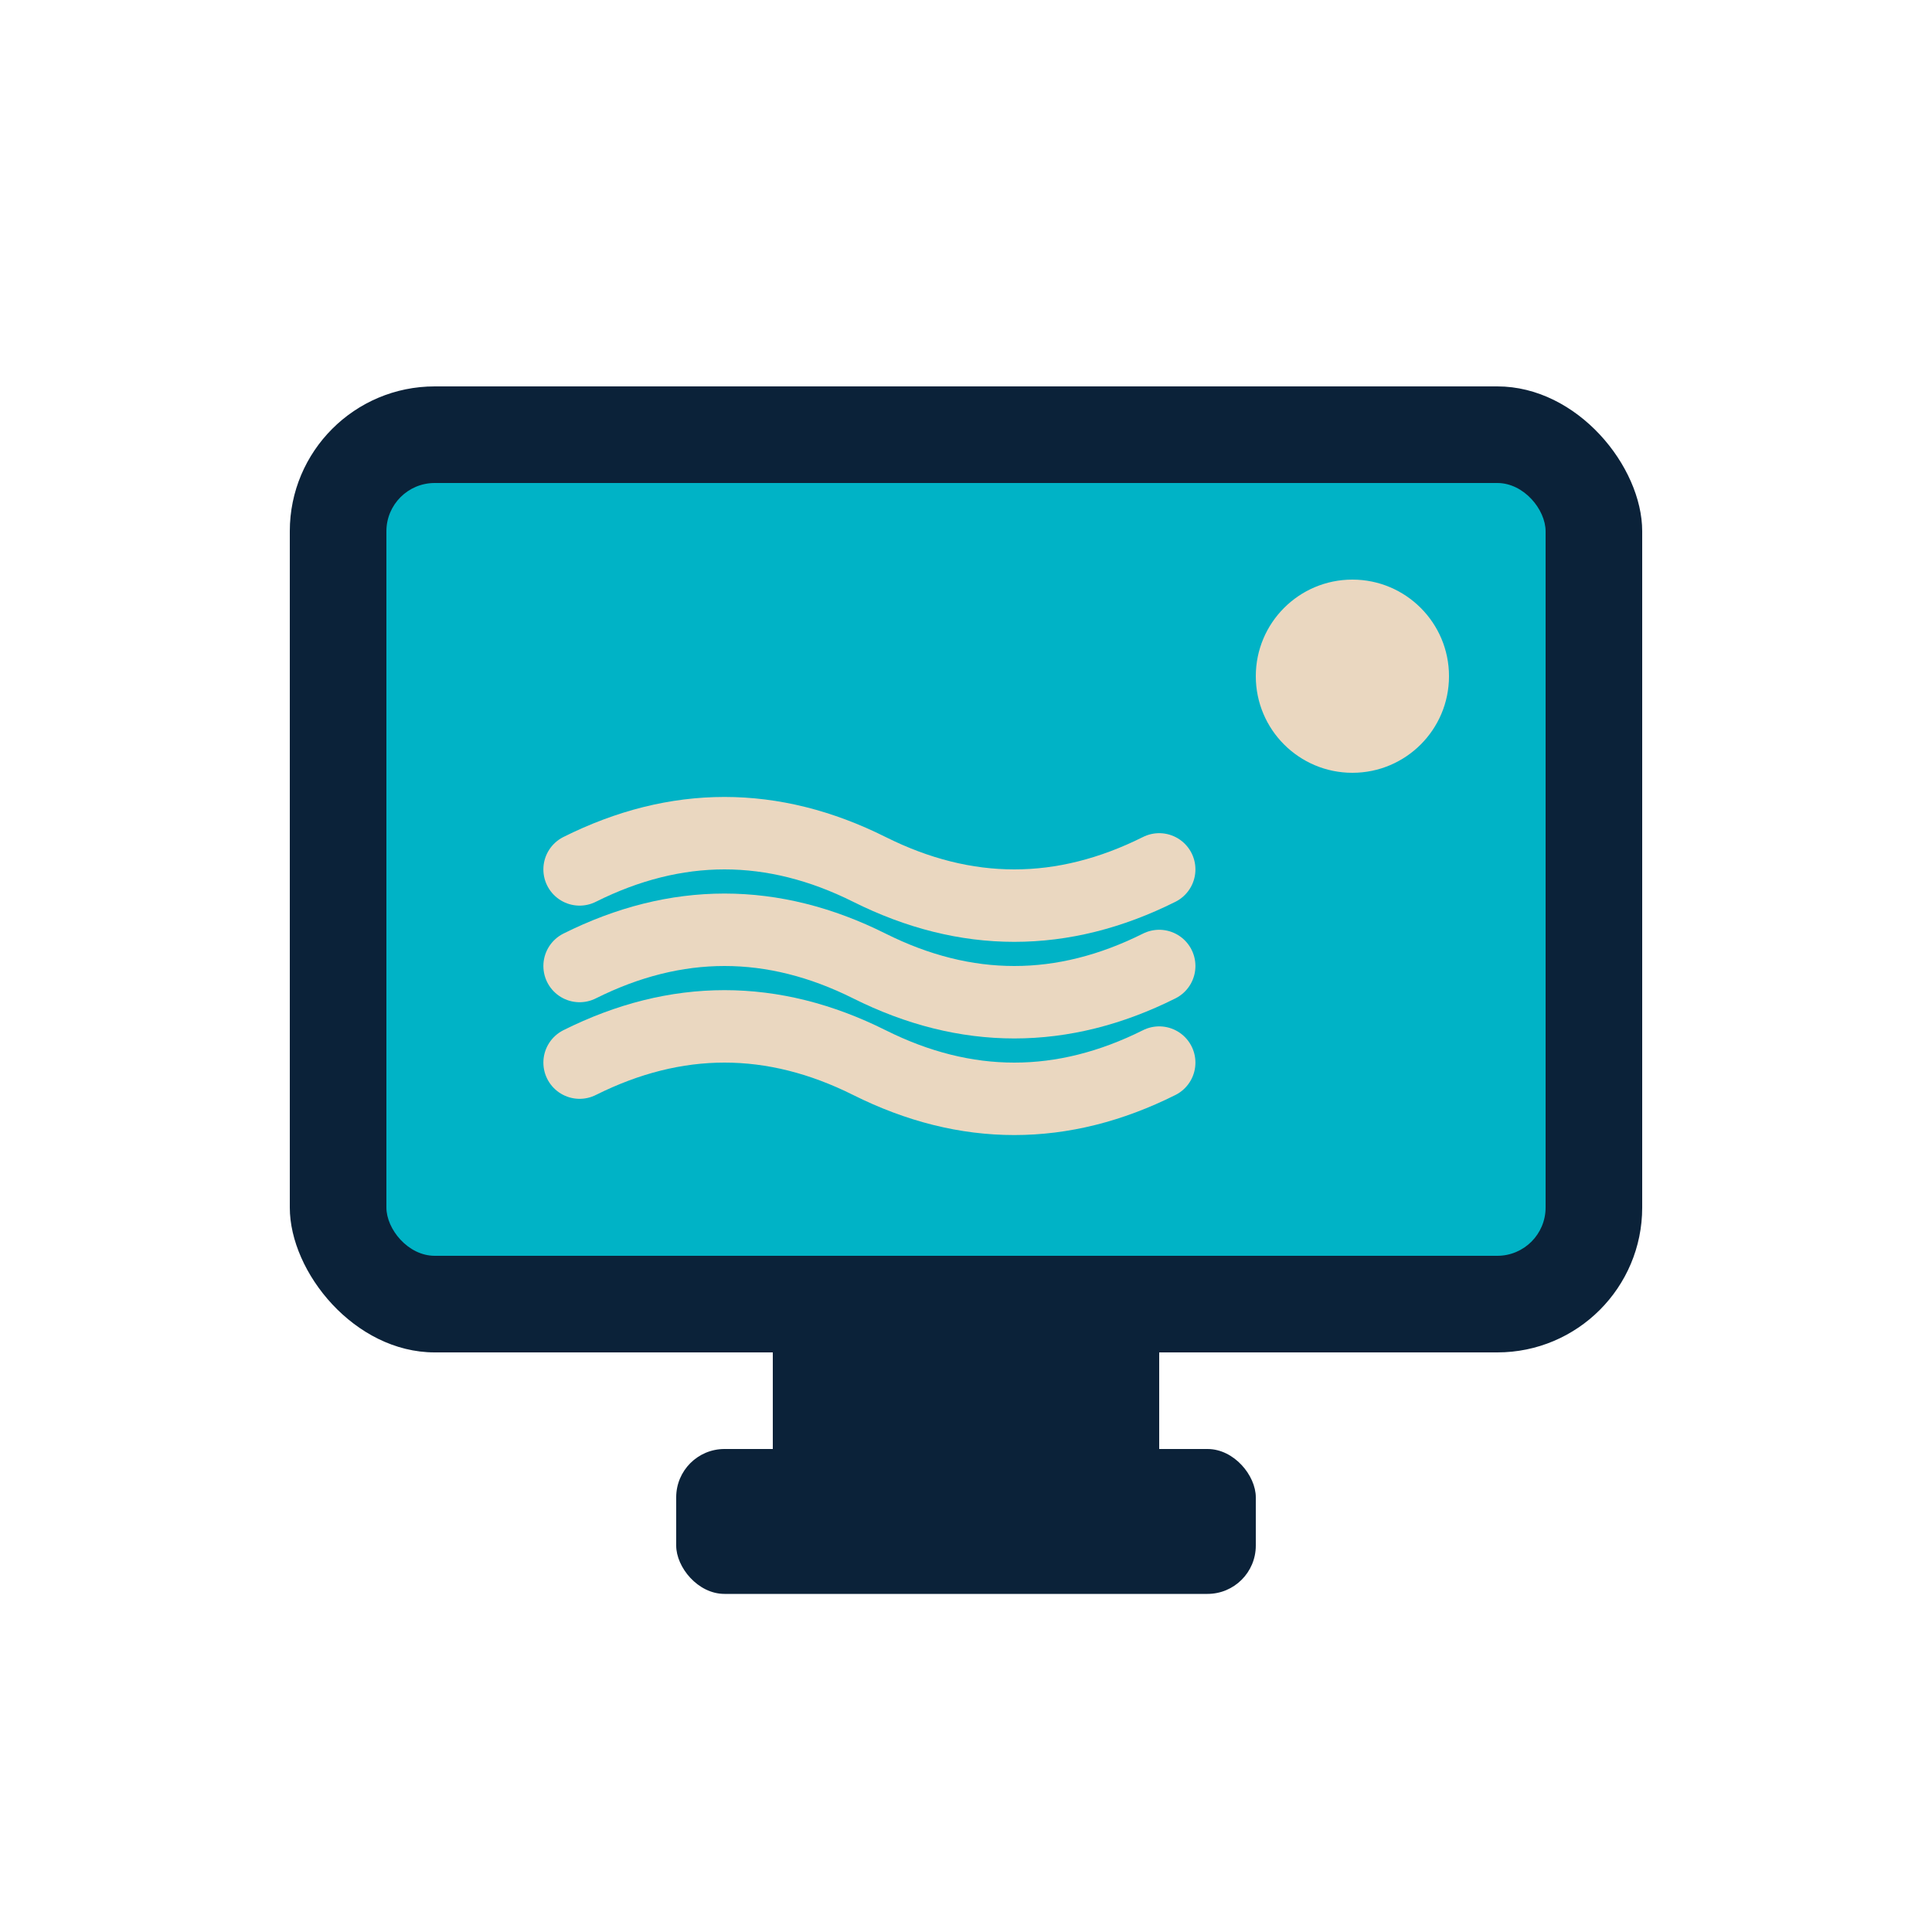
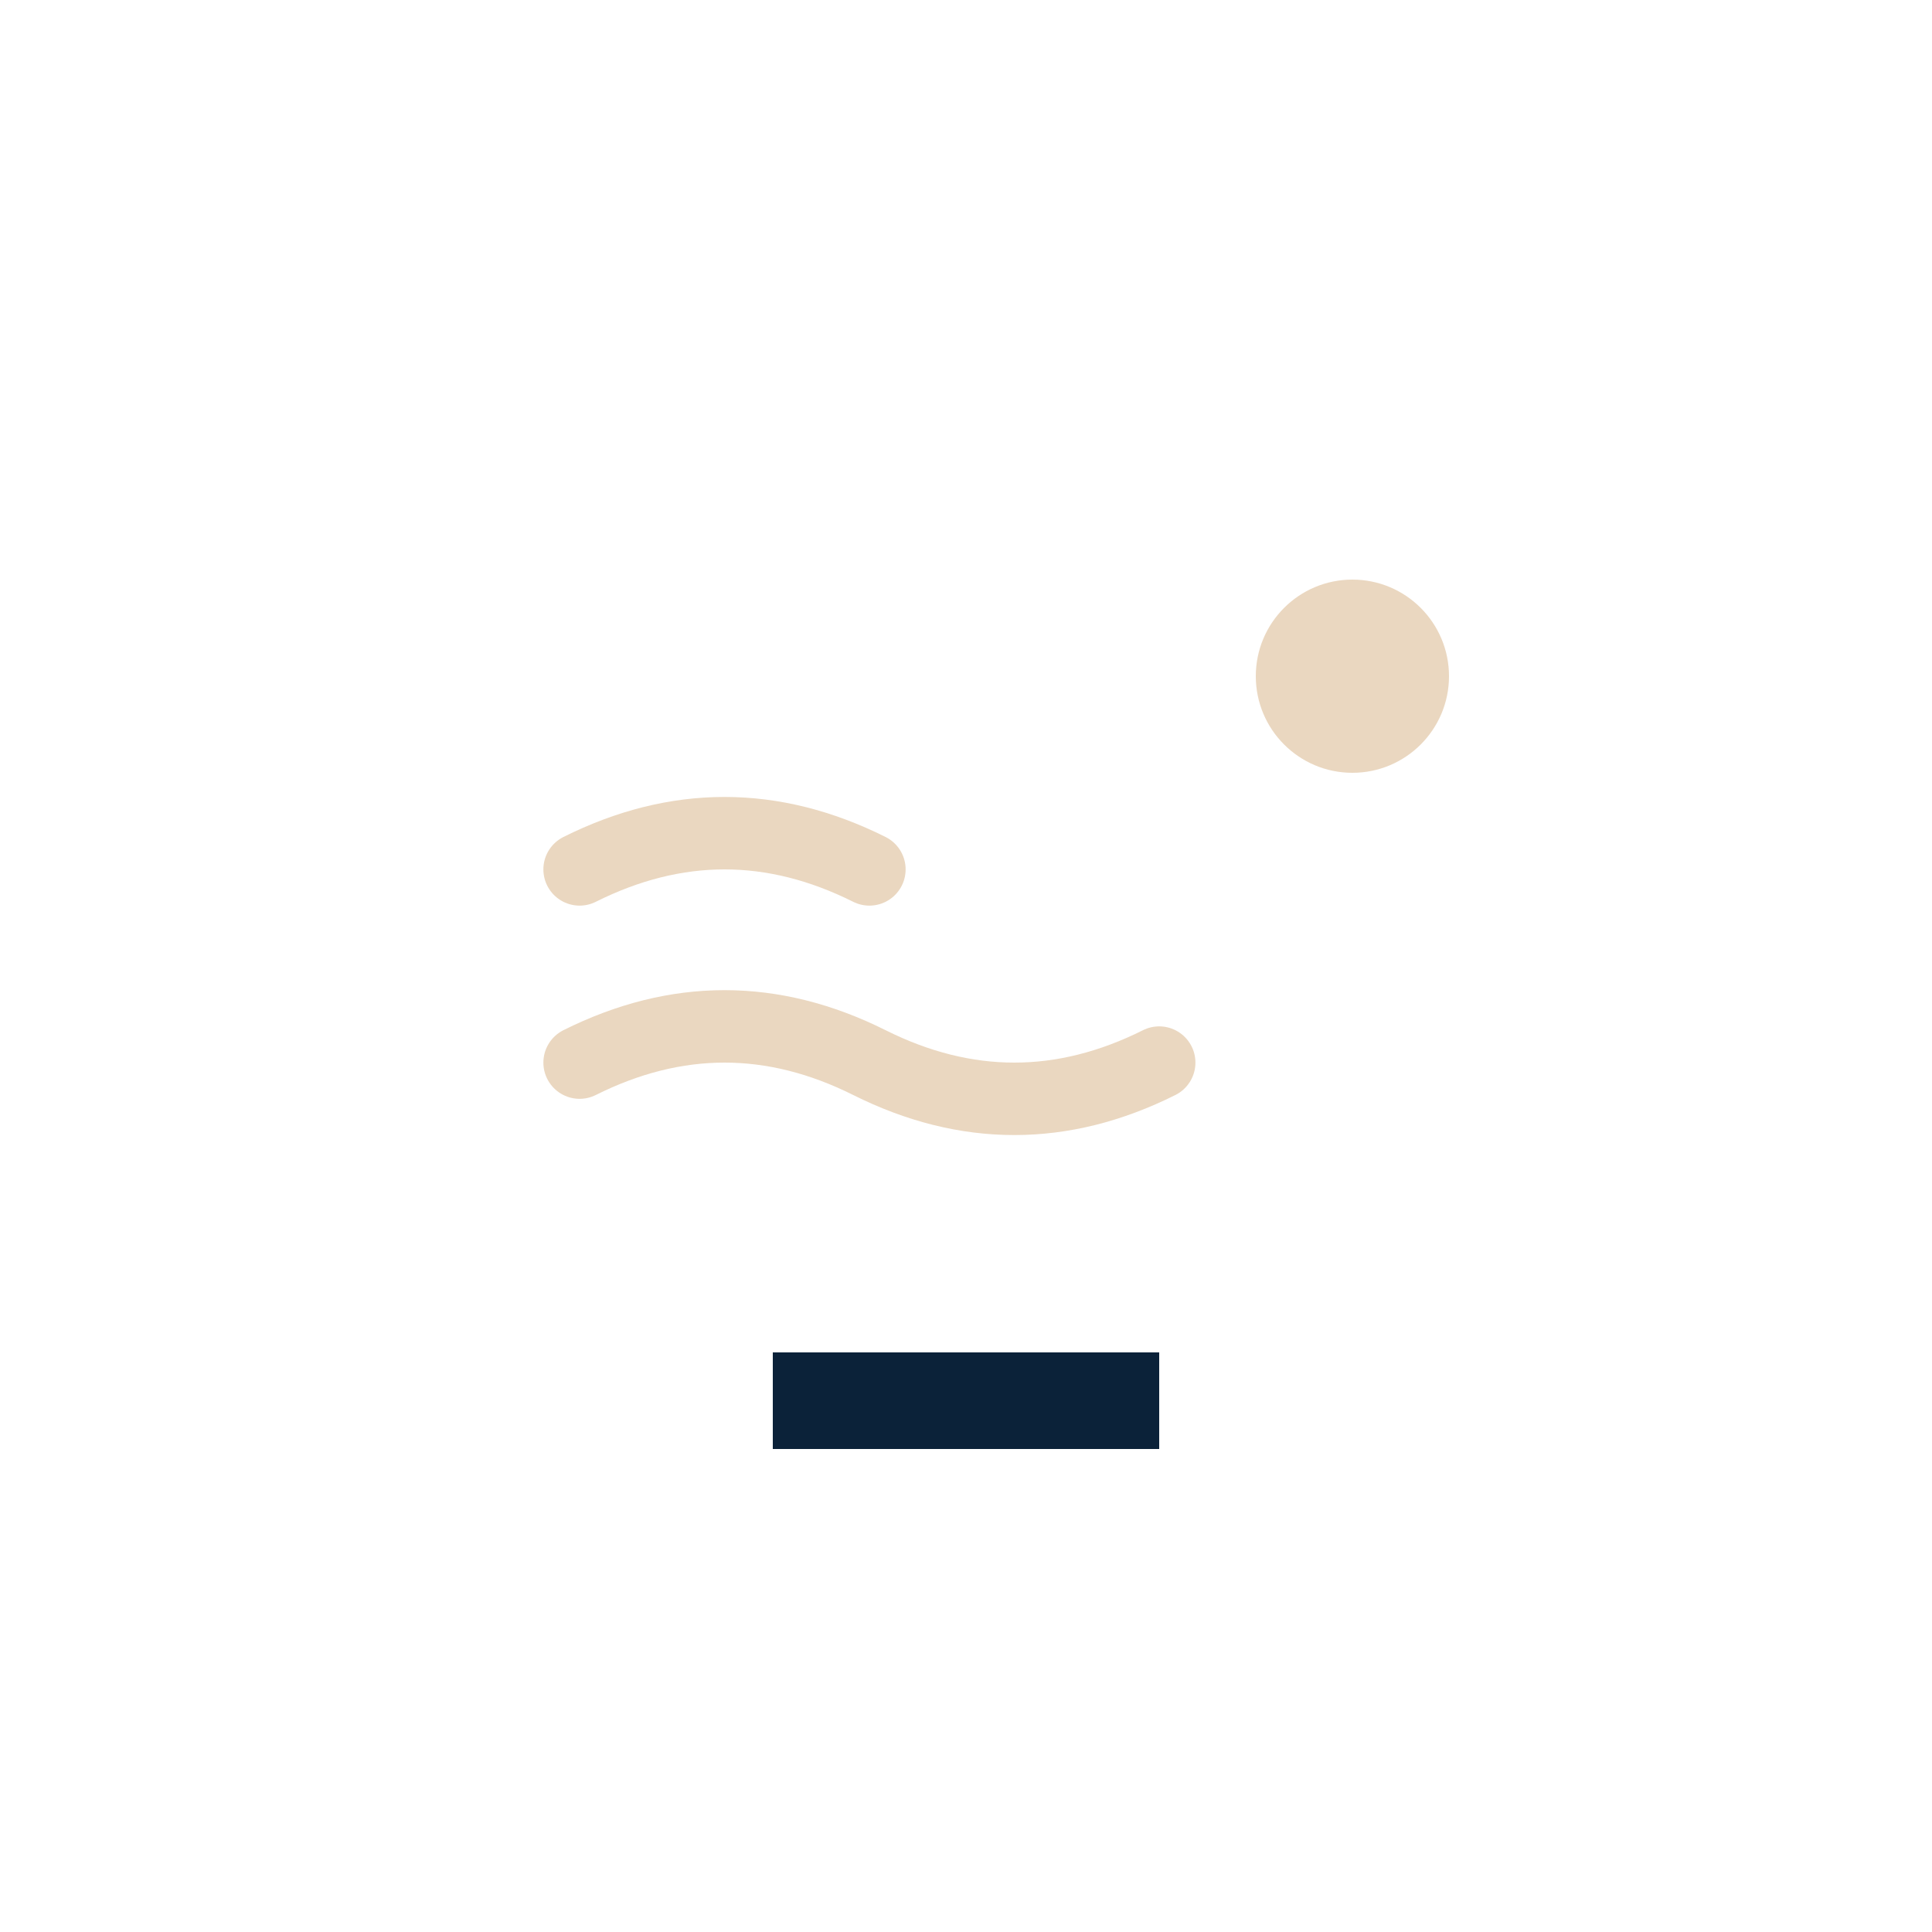
<svg xmlns="http://www.w3.org/2000/svg" width="40" height="40" viewBox="0 0 40 40" fill="none">
-   <rect x="6" y="8" width="28" height="20" rx="3" fill="#0B2239" />
-   <rect x="8" y="10" width="24" height="16" rx="1" fill="#00B3C6" />
  <rect x="16" y="28" width="8" height="2" fill="#0B2239" />
-   <rect x="14" y="30" width="12" height="3" rx="1" fill="#0B2239" />
-   <path d="M12 18c2-1 4-1 6 0s4 1 6 0" stroke="#EAD7C0" stroke-width="1.5" fill="none" stroke-linecap="round" />
-   <path d="M12 20c2-1 4-1 6 0s4 1 6 0" stroke="#EAD7C0" stroke-width="1.5" fill="none" stroke-linecap="round" />
+   <path d="M12 18c2-1 4-1 6 0" stroke="#EAD7C0" stroke-width="1.5" fill="none" stroke-linecap="round" />
  <path d="M12 22c2-1 4-1 6 0s4 1 6 0" stroke="#EAD7C0" stroke-width="1.5" fill="none" stroke-linecap="round" />
  <circle cx="28" cy="14" r="2" fill="#EAD7C0" />
</svg>